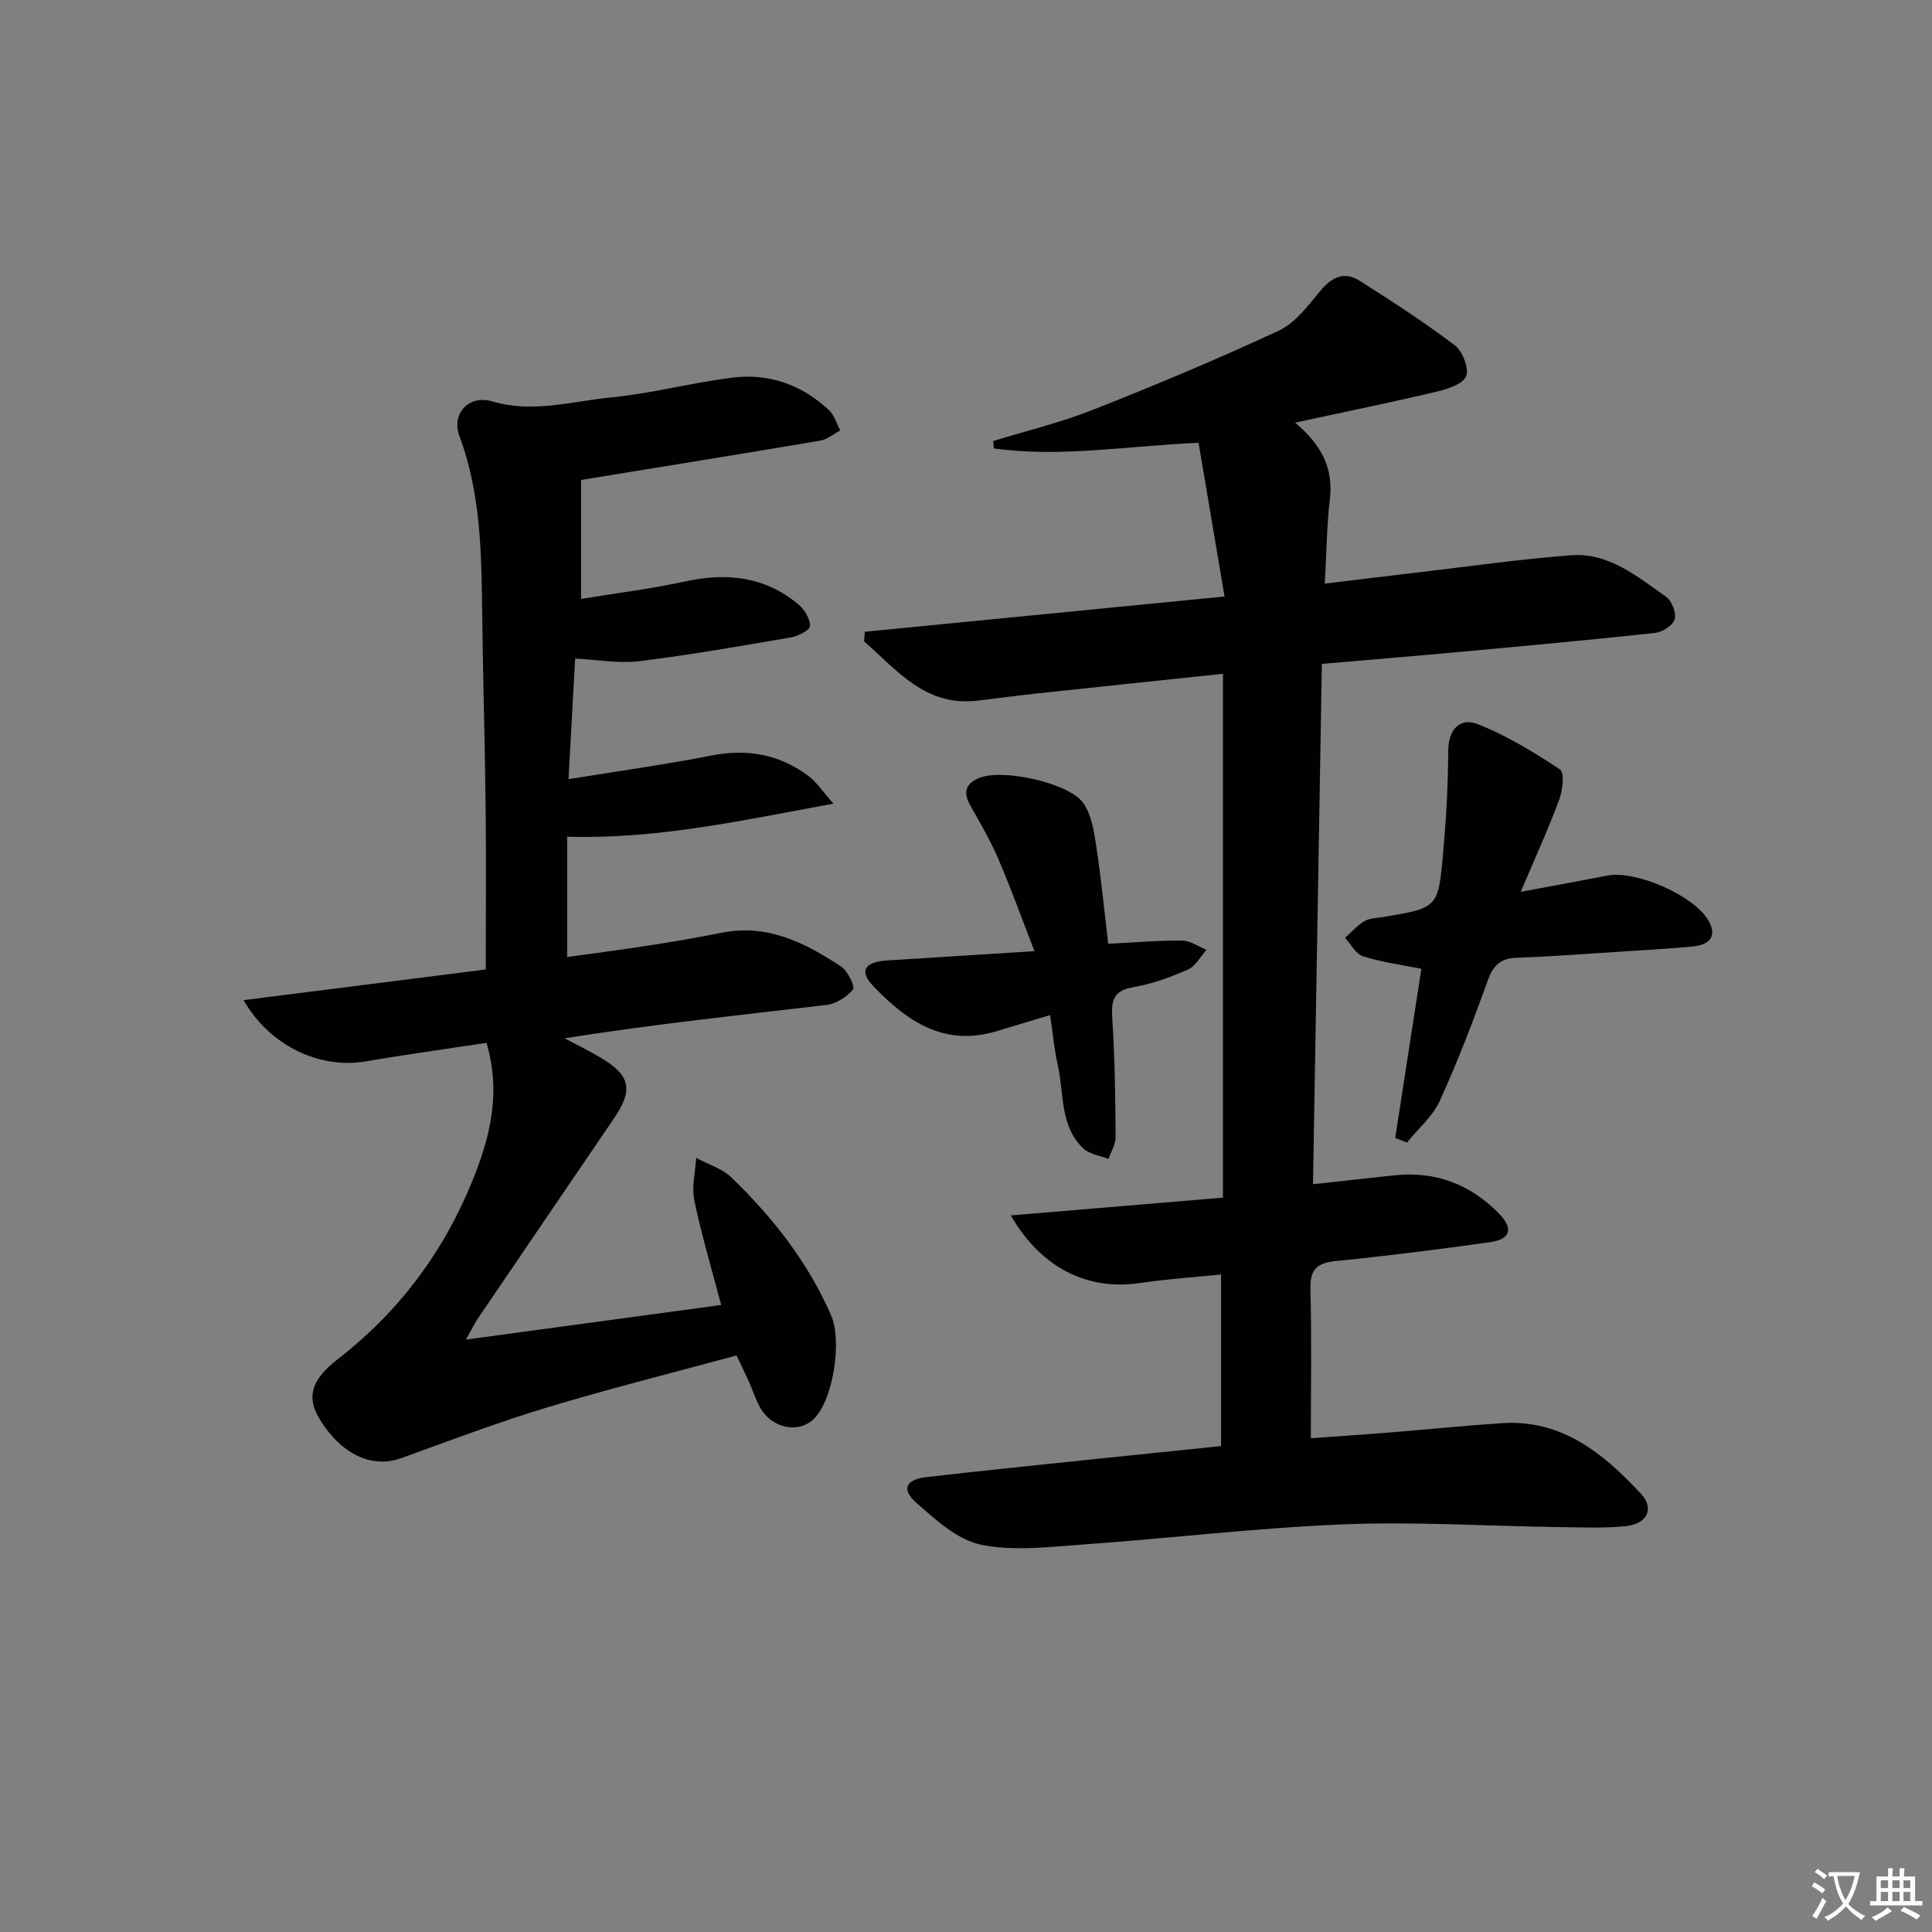
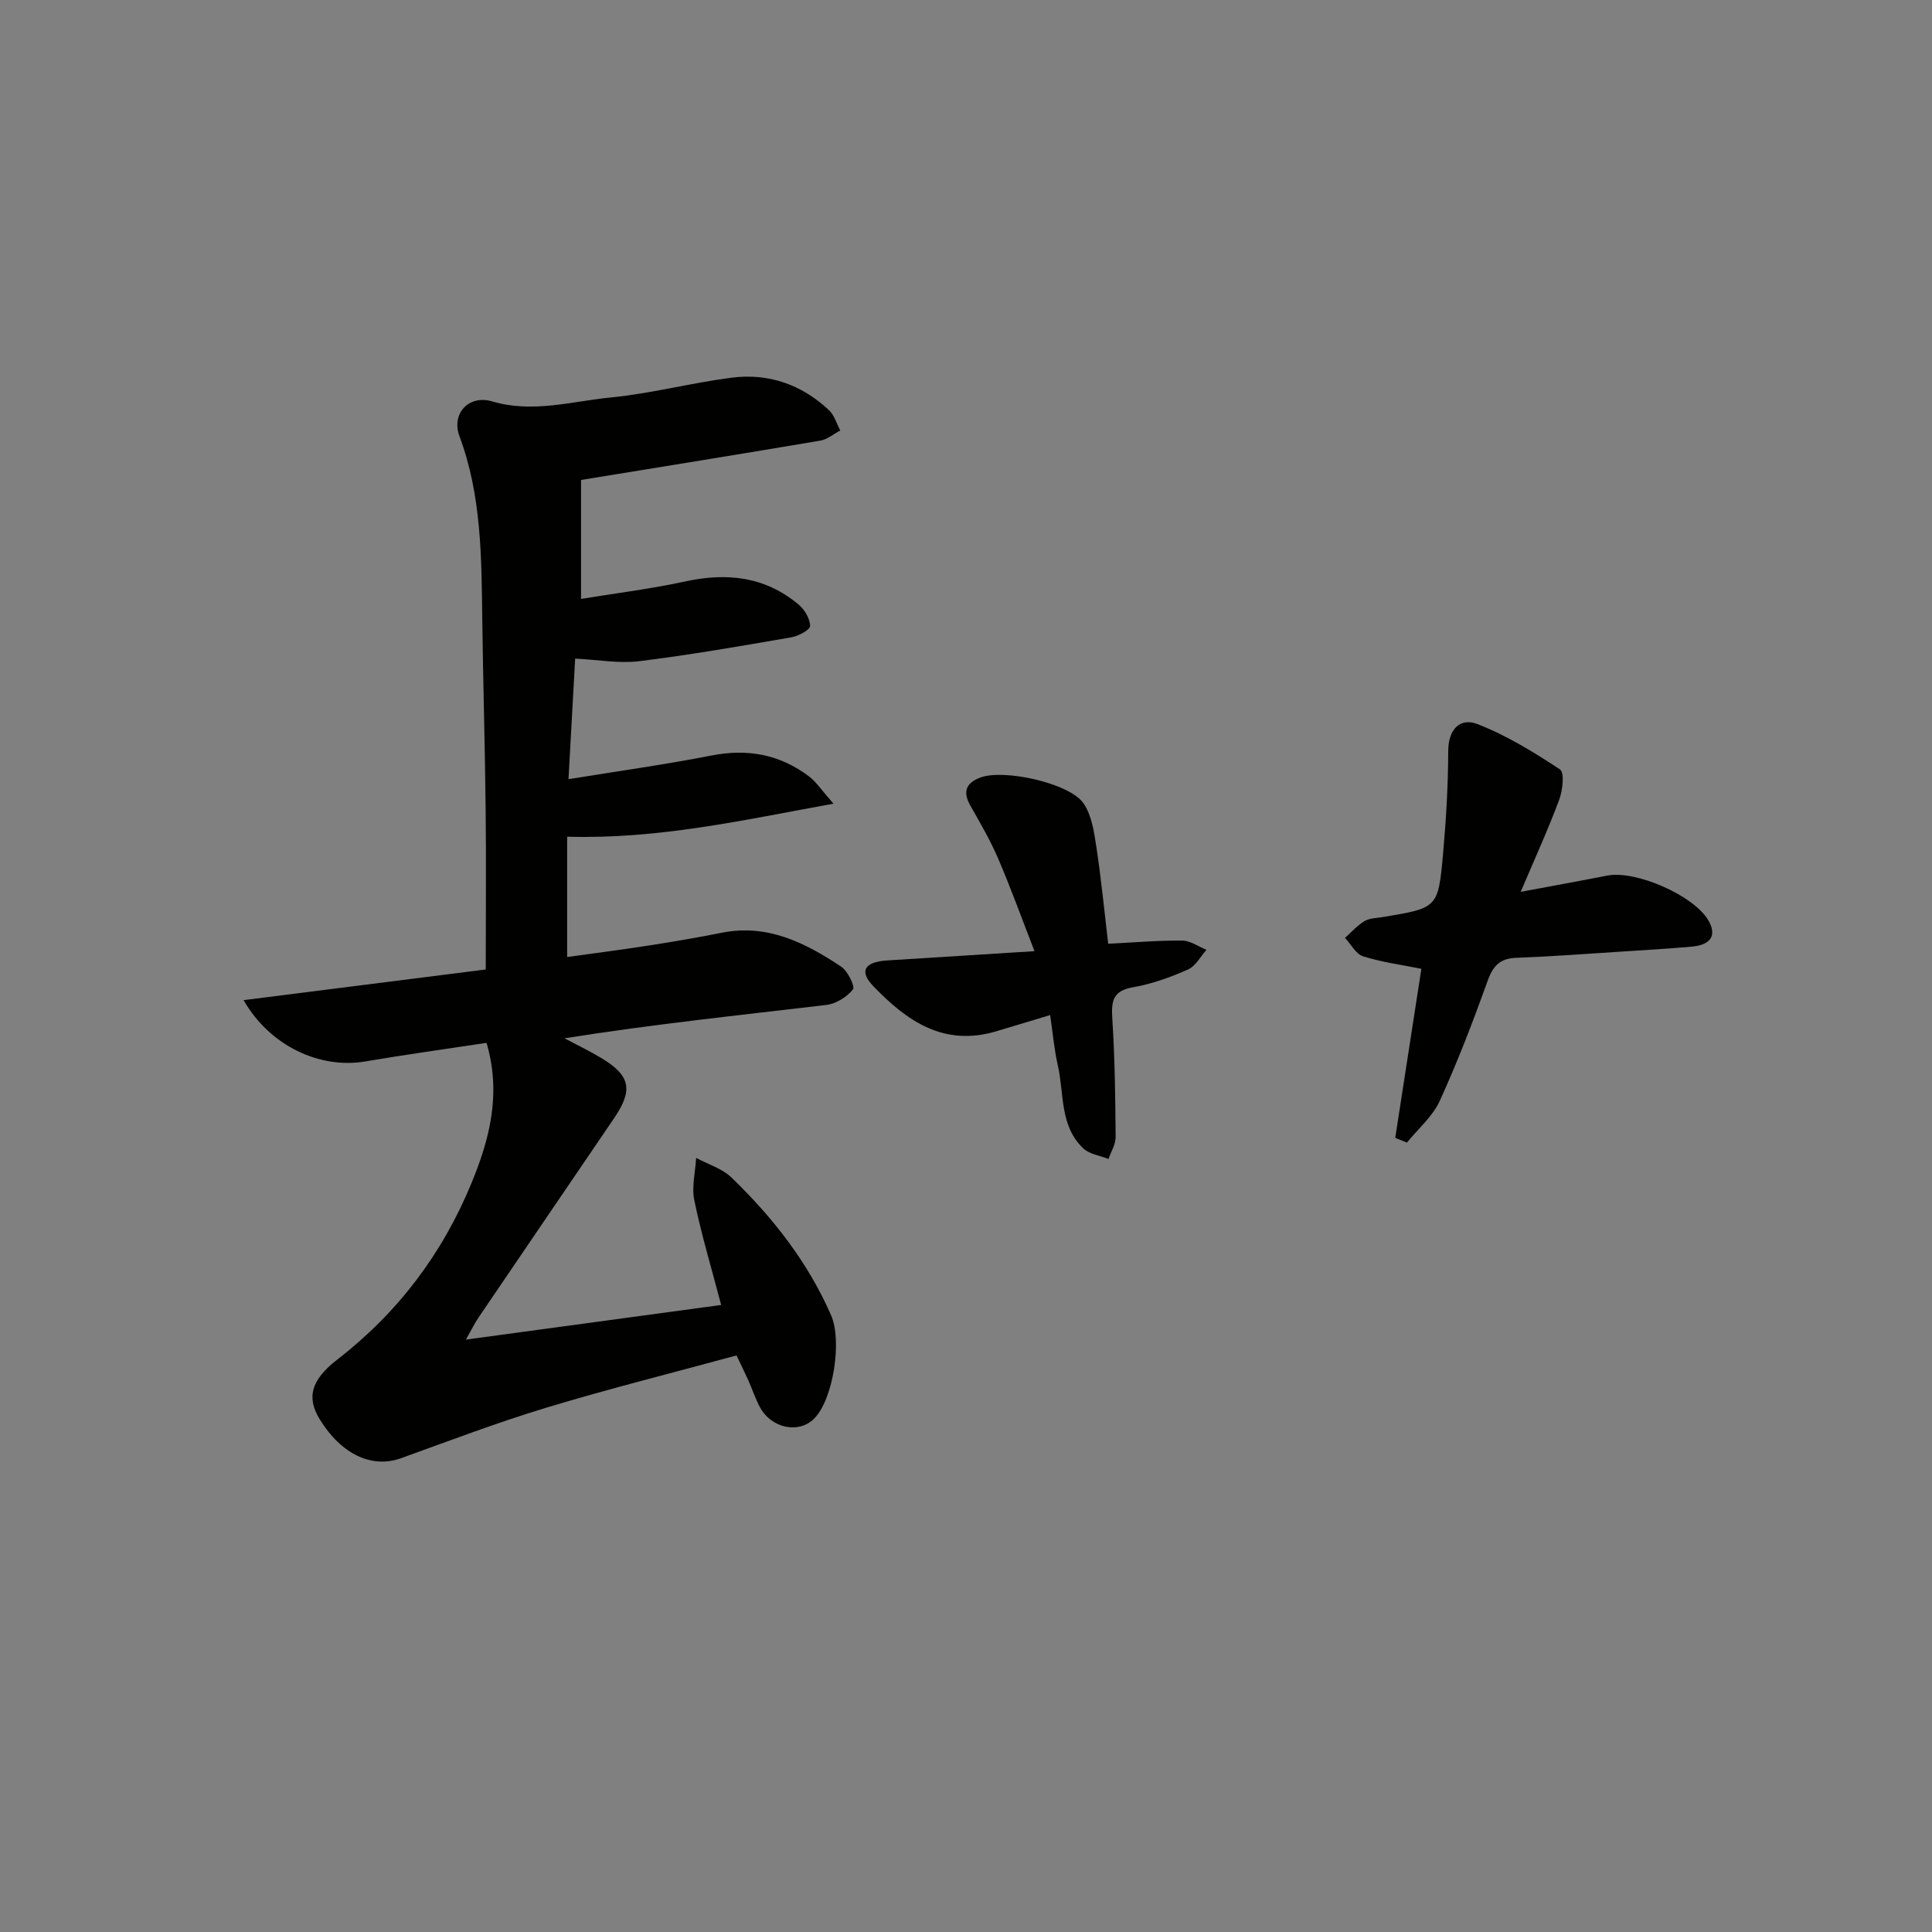
<svg xmlns="http://www.w3.org/2000/svg" enable-background="new 0 0 400 400" viewBox="0 0 400 400">
  <rect x="0" y="0" width="400" height="400" fill="#808080" stroke="none" />
-   <path d="m377.9 391.2c-.2.3-.4.5-.6.8-.7-.6-1.4-1-2.2-1.5.2-.3.4-.5.5-.8.6.4 1.4.8 2.3 1.5zm-1.8 6.1c-.2-.2-.5-.4-.9-.6.4-.6.8-1.2 1.2-1.9s.7-1.3.9-1.9c.3.3.5.5.8.7-.7 1.3-1.4 2.6-2 3.7zm2.2-9c-.3.3-.5.5-.6.8-.6-.6-1.3-1.1-2-1.5.3-.3.5-.5.6-.7.6.5 1.3.9 2 1.4zm.3.2v-.9h2 4.5c-.3 1.3-.6 2.5-1 3.6s-.9 2.1-1.4 3c.4.5 1 1 1.6 1.4s1.2.8 1.9 1.1c-.3.2-.5.4-.8.8-.4-.3-1-.7-1.6-1.2s-1.2-1.1-1.6-1.6c-.5.6-1.1 1.1-1.7 1.6s-1.4.9-2.1 1.4c-.1-.3-.3-.5-.7-.8.6-.2 1.2-.5 1.9-1s1.4-1.1 2-1.8c-.5-.8-.9-1.6-1.2-2.5s-.6-2-.8-3.2c-.4.1-.7.1-1 .1zm2.5 2.7c.3 1 .7 1.7 1 2.2.3-.5.6-1.1 1-2s.6-1.9.9-3h-3.2-.4c.1.9.3 1.8.7 2.8z" fill="#fbfcfa" />
-   <path d="m396.5 388.5v1.5 3.6h1.5v.9c-.4 0-1 0-1.7 0h-7.9c-.5 0-.9 0-1.2 0v-.9h1.3v-3.5c0-.7 0-1.2 0-1.6h2.4c0-.8 0-1.4 0-1.7h1c0 .3-.1.8-.1 1.7h1.5c0-.8 0-1.4 0-1.7h1c0 .3-.1.9-.1 1.7zm-8.2 9.2c-.2-.3-.5-.5-.8-.8.8-.3 1.4-.6 1.9-.9s1-.7 1.4-1.1c.3.3.6.5.9.8-1.6 1-2.8 1.6-3.4 2zm2.6-6.8v-1.6h-1.5v1.6zm0 2.7v-1.9h-1.5v1.9zm2.4-2.7v-1.6h-1.5v1.6zm0 2.7v-1.9h-1.5v1.9zm.2 2 .7-.8c.4.2.9.5 1.6.8s1.3.7 1.8 1c-.3.3-.5.6-.8.8-.4-.3-1.5-1-3.3-1.8zm2-4.7v-1.6h-1.4v1.6zm0 2.7v-1.9h-1.4v1.9z" fill="#fbfcfa" />
  <g fill="#010100">
-     <path d="m271.84 245.18c6.27-.69 11.55-1.28 16.82-1.84 8.5-.91 15.74 1.84 21.65 7.88 3.11 3.18 2.45 5.36-1.89 5.97-10.52 1.48-21.07 2.82-31.64 3.87-3.86.38-5.58 1.5-5.47 5.73.27 10.13.09 20.27.09 30.99 5.43-.4 10.82-.76 16.21-1.19 7.79-.63 15.56-1.43 23.36-1.94 12.41-.81 21.02 6.28 28.76 14.61 2.91 3.12 1.3 6.3-3.35 6.74-4.63.43-9.32.22-13.98.16-14.81-.21-29.65-1.16-44.42-.55-17.92.73-35.77 2.89-53.67 4.16-7.07.5-14.42 1.44-21.2.04-4.89-1.01-9.42-5.16-13.41-8.69-3.15-2.79-2.18-4.8 2.1-5.3 12.05-1.39 24.12-2.6 36.18-3.87 8.23-.86 16.47-1.7 24.83-2.56 0-11.86 0-23.32 0-35.52-5.69.58-11.24.94-16.72 1.76-10.75 1.62-20.42-2.94-26.82-13.99 14.97-1.25 29.29-2.45 43.93-3.68 0-36.3 0-72.17 0-108.46-13.07 1.38-25.77 2.71-38.45 4.07-4.12.44-8.23 1-12.35 1.49-10.81 1.3-16.69-6.32-23.49-12.27.05-.66.09-1.33.14-1.99 24.45-2.4 48.89-4.79 74.48-7.3-1.85-10.91-3.62-21.38-5.38-31.83-15.01.67-28.68 3.09-42.36 1.17-.06-.51-.11-1.02-.17-1.53 6.9-2.12 13.96-3.82 20.65-6.46 12.97-5.12 25.85-10.51 38.48-16.39 3.4-1.58 6.05-5.14 8.57-8.19 2.38-2.88 4.95-4.17 8.14-2.16 6.71 4.24 13.4 8.58 19.72 13.37 1.62 1.23 3.01 4.76 2.37 6.4s-3.85 2.67-6.12 3.21c-9.32 2.21-18.71 4.12-29.3 6.41 5.45 4.55 7.95 9.43 7.21 15.79-.65 5.57-.7 11.22-1.06 17.54 6.65-.8 12.98-1.58 19.31-2.32 10.55-1.23 21.09-2.75 31.68-3.55 7.81-.59 13.71 4.42 19.66 8.58 1.2.84 2.18 3.38 1.79 4.7-.38 1.27-2.59 2.65-4.12 2.81-13.88 1.5-27.78 2.76-41.68 4.04-8.93.82-17.86 1.55-27.24 2.36-.6 35.55-1.21 71.24-1.84 107.73z" />
    <path d="m149.31 270.18c-2-7.6-4.09-14.57-5.56-21.66-.58-2.78.21-5.85.38-8.79 2.47 1.33 5.4 2.2 7.34 4.09 8.55 8.26 15.82 17.52 20.62 28.55 2.27 5.22.45 17.22-3.46 21.27-3.17 3.28-8.91 2.14-11.31-2.33-.94-1.75-1.56-3.67-2.37-5.49-.74-1.65-1.55-3.27-2.46-5.19-13.25 3.61-26.42 6.89-39.39 10.82-10.15 3.07-20.09 6.86-30.08 10.46-6 2.16-12.34-.77-16.81-8.04-2.71-4.4-1.97-8.06 3.61-12.38 12.57-9.72 21.78-21.93 27.79-36.53 3.75-9.1 6.23-18.48 3.12-29.05-8.49 1.29-16.82 2.44-25.11 3.85-9.37 1.59-19.73-3.16-25.19-12.69 16.97-2.15 33.43-4.24 50.14-6.35 0-11.2.1-22.14-.02-33.08-.14-13.15-.53-26.29-.7-39.44-.17-12.81-.14-25.59-4.72-37.88-1.74-4.66 1.9-8.66 6.79-7.21 8.38 2.48 16.45-.03 24.57-.82 8.4-.83 16.65-3.03 25.04-4.1 7.62-.97 14.48 1.44 20.11 6.74 1.11 1.04 1.57 2.78 2.33 4.19-1.38.73-2.69 1.87-4.15 2.11-16.18 2.74-32.38 5.34-49.52 8.14v24.63c7.08-1.16 14.43-2.07 21.63-3.63 8.63-1.87 16.52-.99 23.41 4.8 1.24 1.04 2.37 2.93 2.38 4.43 0 .81-2.42 2.1-3.89 2.35-10.46 1.81-20.94 3.64-31.47 4.94-4.18.52-8.52-.3-13.28-.53-.44 7.96-.89 16.01-1.38 24.96 10.37-1.69 20.01-3.02 29.55-4.89 7.51-1.48 14.22-.25 20.26 4.33 1.5 1.14 2.57 2.82 5.05 5.63-18.9 3.44-36.23 7.38-55.14 6.84v24.91c5.22-.73 11.03-1.47 16.82-2.37 5.08-.79 10.16-1.65 15.21-2.66 9.45-1.88 17.27 2.08 24.7 7.02 1.37.91 2.92 4.13 2.45 4.72-1.26 1.56-3.5 2.97-5.49 3.21-17.96 2.13-35.95 4-54.24 6.91 2.52 1.34 5.11 2.58 7.55 4.04 6.11 3.66 6.72 6.62 2.73 12.49-9.35 13.76-18.73 27.5-28.07 41.27-.81 1.19-1.44 2.5-2.62 4.58 17.99-2.44 35.13-4.77 52.85-7.17z" />
-     <path d="m314.84 184.65c6.61-1.24 12.28-2.26 17.93-3.37 5.89-1.15 17.84 4.08 20.88 9.2 1.85 3.11.66 5.15-3.39 5.51-4.96.44-9.94.73-14.91 1.05-7.13.46-14.25 1-21.39 1.26-3.35.12-4.82 1.6-5.94 4.72-3.02 8.41-6.23 16.79-9.94 24.92-1.48 3.23-4.48 5.77-6.79 8.62-.81-.33-1.61-.65-2.42-.98 1.81-11.7 3.62-23.4 5.41-35-4.03-.81-8.15-1.35-12.05-2.58-1.51-.47-2.52-2.5-3.76-3.82 1.33-1.18 2.53-2.58 4.03-3.47 1.08-.64 2.55-.63 3.86-.85 11.26-1.88 11.4-1.86 12.4-12.99.64-7.11 1.06-14.26 1.08-21.4.01-4.51 2.49-6.93 6.01-5.57 6.04 2.33 11.7 5.82 17.14 9.41.95.63.55 4.34-.18 6.28-2.29 6.16-5.03 12.14-7.97 19.06z" />
+     <path d="m314.84 184.65c6.61-1.24 12.28-2.26 17.93-3.37 5.89-1.15 17.84 4.08 20.88 9.2 1.85 3.11.66 5.15-3.39 5.51-4.96.44-9.94.73-14.91 1.05-7.13.46-14.25 1-21.39 1.26-3.35.12-4.82 1.6-5.94 4.72-3.02 8.41-6.23 16.79-9.94 24.92-1.48 3.23-4.48 5.77-6.79 8.62-.81-.33-1.61-.65-2.42-.98 1.81-11.7 3.62-23.4 5.41-35-4.03-.81-8.15-1.35-12.05-2.58-1.51-.47-2.52-2.5-3.76-3.82 1.33-1.18 2.53-2.58 4.03-3.47 1.08-.64 2.55-.63 3.86-.85 11.26-1.88 11.4-1.86 12.4-12.99.64-7.11 1.06-14.26 1.08-21.4.01-4.51 2.49-6.93 6.01-5.57 6.04 2.33 11.7 5.82 17.14 9.41.95.63.55 4.34-.18 6.28-2.29 6.16-5.03 12.14-7.97 19.06" />
    <path d="m229.44 195.39c5.46-.27 10.42-.7 15.36-.65 1.67.02 3.33 1.24 4.99 1.91-1.26 1.4-2.26 3.39-3.84 4.08-3.63 1.6-7.47 3-11.36 3.67-4.33.74-4.52 3.02-4.29 6.65.52 8.11.62 16.26.68 24.39.01 1.5-.96 3.01-1.48 4.51-1.76-.7-3.93-.97-5.21-2.18-4.94-4.67-3.94-11.37-5.29-17.25-.73-3.2-1.01-6.51-1.58-10.36-3.86 1.16-7.43 2.22-11 3.31-11.02 3.36-18.7-2.13-25.57-9.25-3.08-3.19-1.84-5.07 2.81-5.37 9.78-.62 19.55-1.23 30.52-1.92-2.63-6.78-4.89-13.04-7.51-19.15-1.63-3.8-3.74-7.4-5.78-11.01-1.62-2.88-.88-4.69 2.12-5.8 4.84-1.8 18.4 1.14 21.31 5.34 1.67 2.41 2.18 5.81 2.64 8.85 1.01 6.54 1.64 13.13 2.48 20.23z" />
  </g>
</svg>